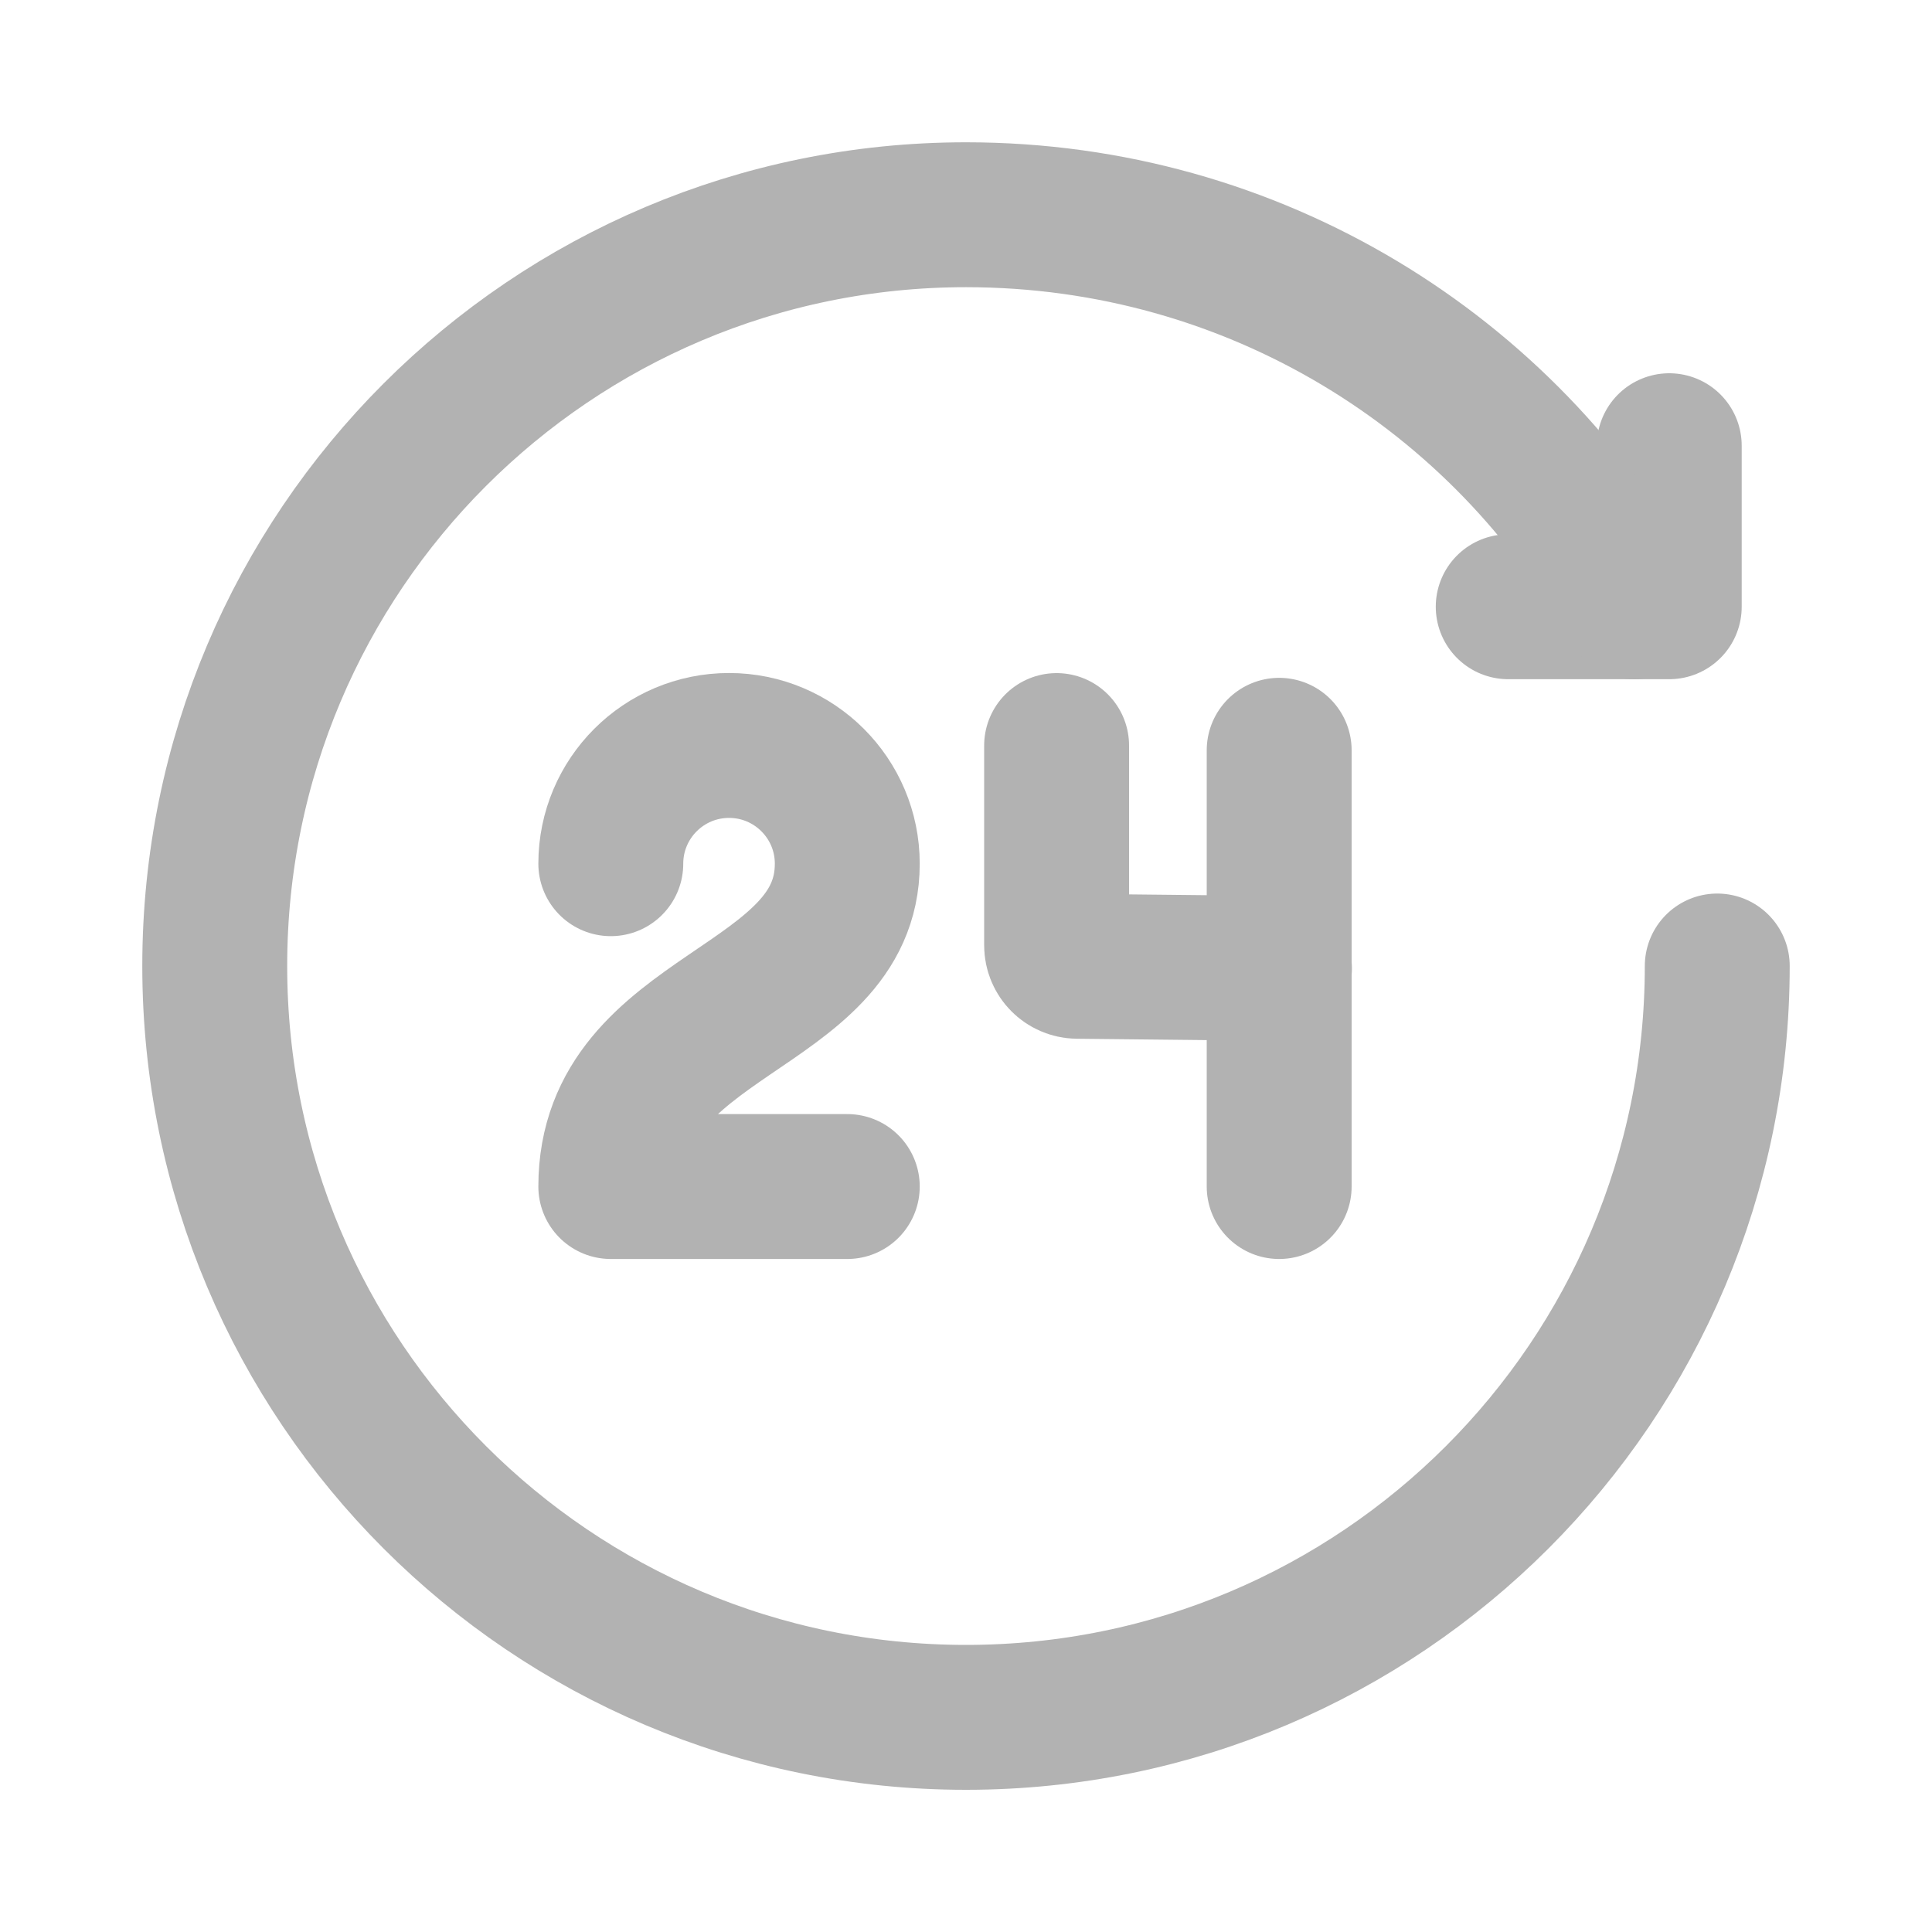
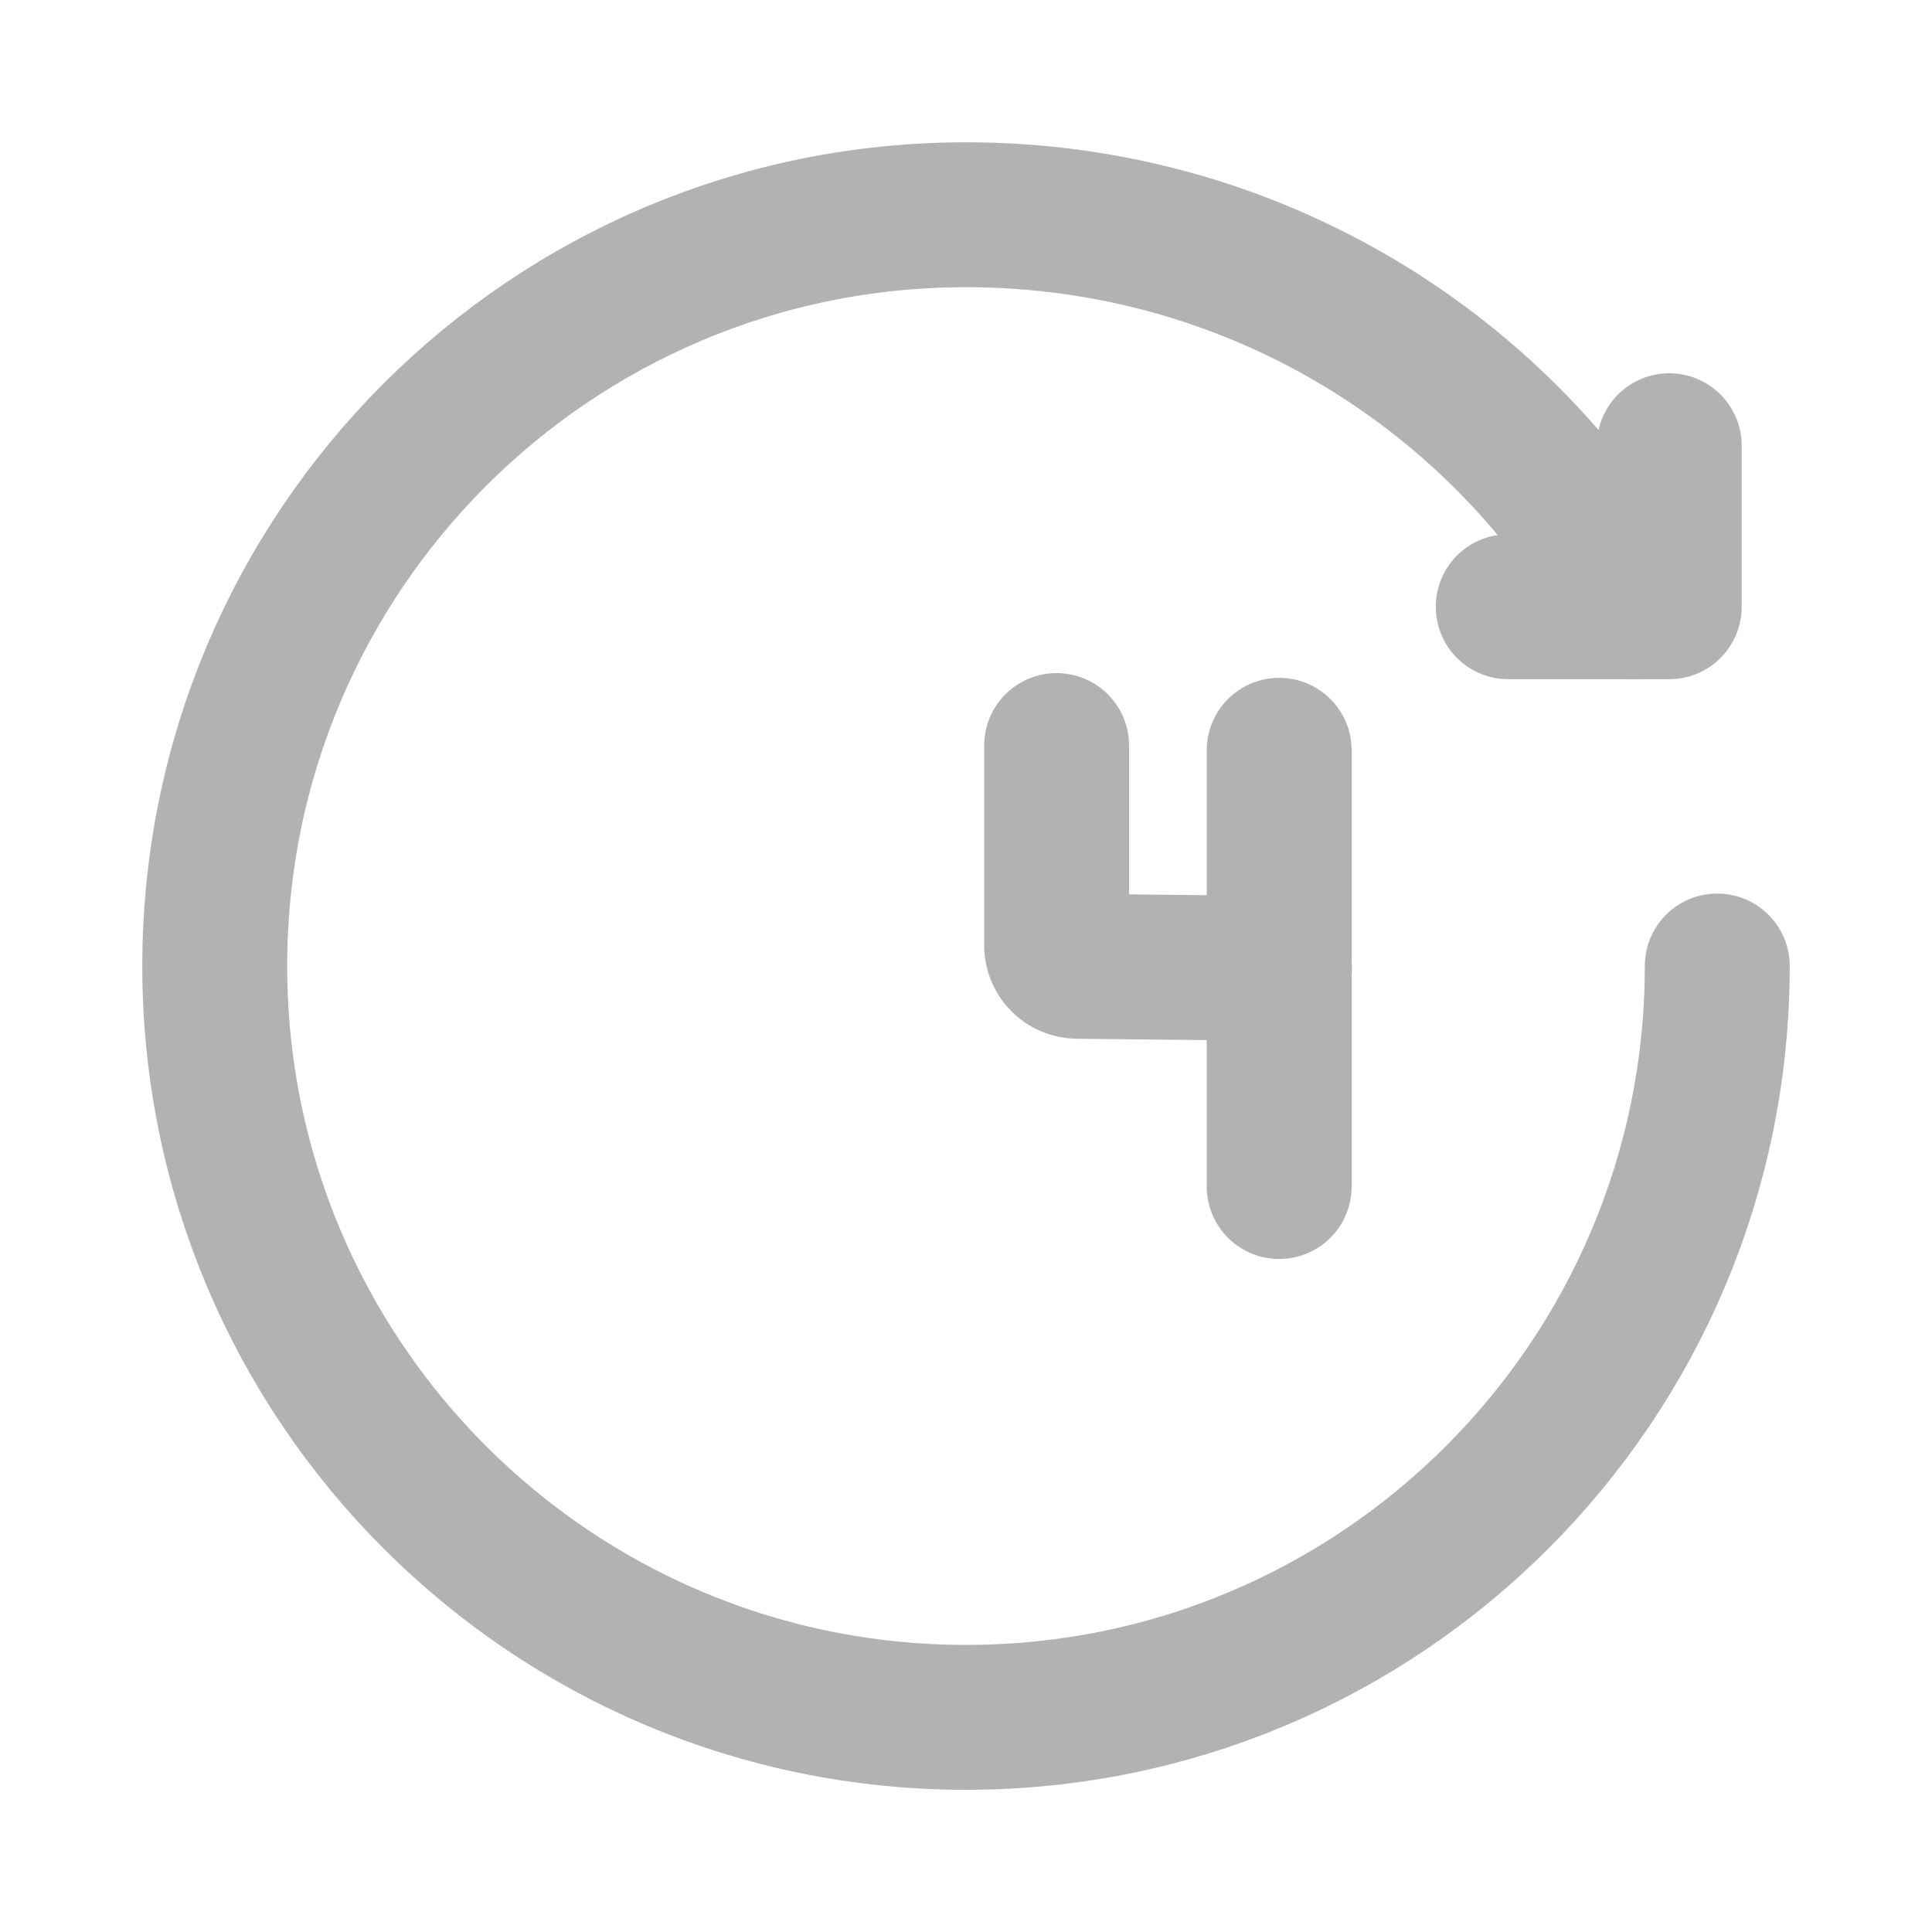
<svg xmlns="http://www.w3.org/2000/svg" width="20" height="20" viewBox="0 0 20 20" fill="none">
  <path d="M17.28 4.614V6.281H15.613H17.28" stroke="#B2B2B2" stroke-width="1.5" stroke-linecap="round" stroke-linejoin="round" />
-   <path d="M6.323 8.941C6.323 8.265 6.871 7.717 7.547 7.717C8.223 7.717 8.771 8.265 8.771 8.941C8.771 10.471 6.323 10.471 6.323 12.283H8.771" stroke="#B2B2B2" stroke-width="1.5" stroke-linecap="round" stroke-linejoin="round" />
  <path d="M13.245 10.025L11.152 10.003C11.033 10.001 10.938 9.905 10.938 9.786V7.718" stroke="#B2B2B2" stroke-width="1.5" stroke-linecap="round" stroke-linejoin="round" />
  <path d="M13.242 7.767V12.283" stroke="#B2B2B2" stroke-width="1.5" stroke-linecap="round" stroke-linejoin="round" />
  <path d="M16.917 6.282C15.581 3.863 12.985 2.223 10 2.223C5.704 2.223 2.223 5.705 2.223 10C2.223 14.295 5.704 17.778 10 17.778C14.296 17.778 17.777 14.295 17.777 10" stroke="#B2B2B2" stroke-width="1.5" stroke-linecap="round" stroke-linejoin="round" />
</svg>